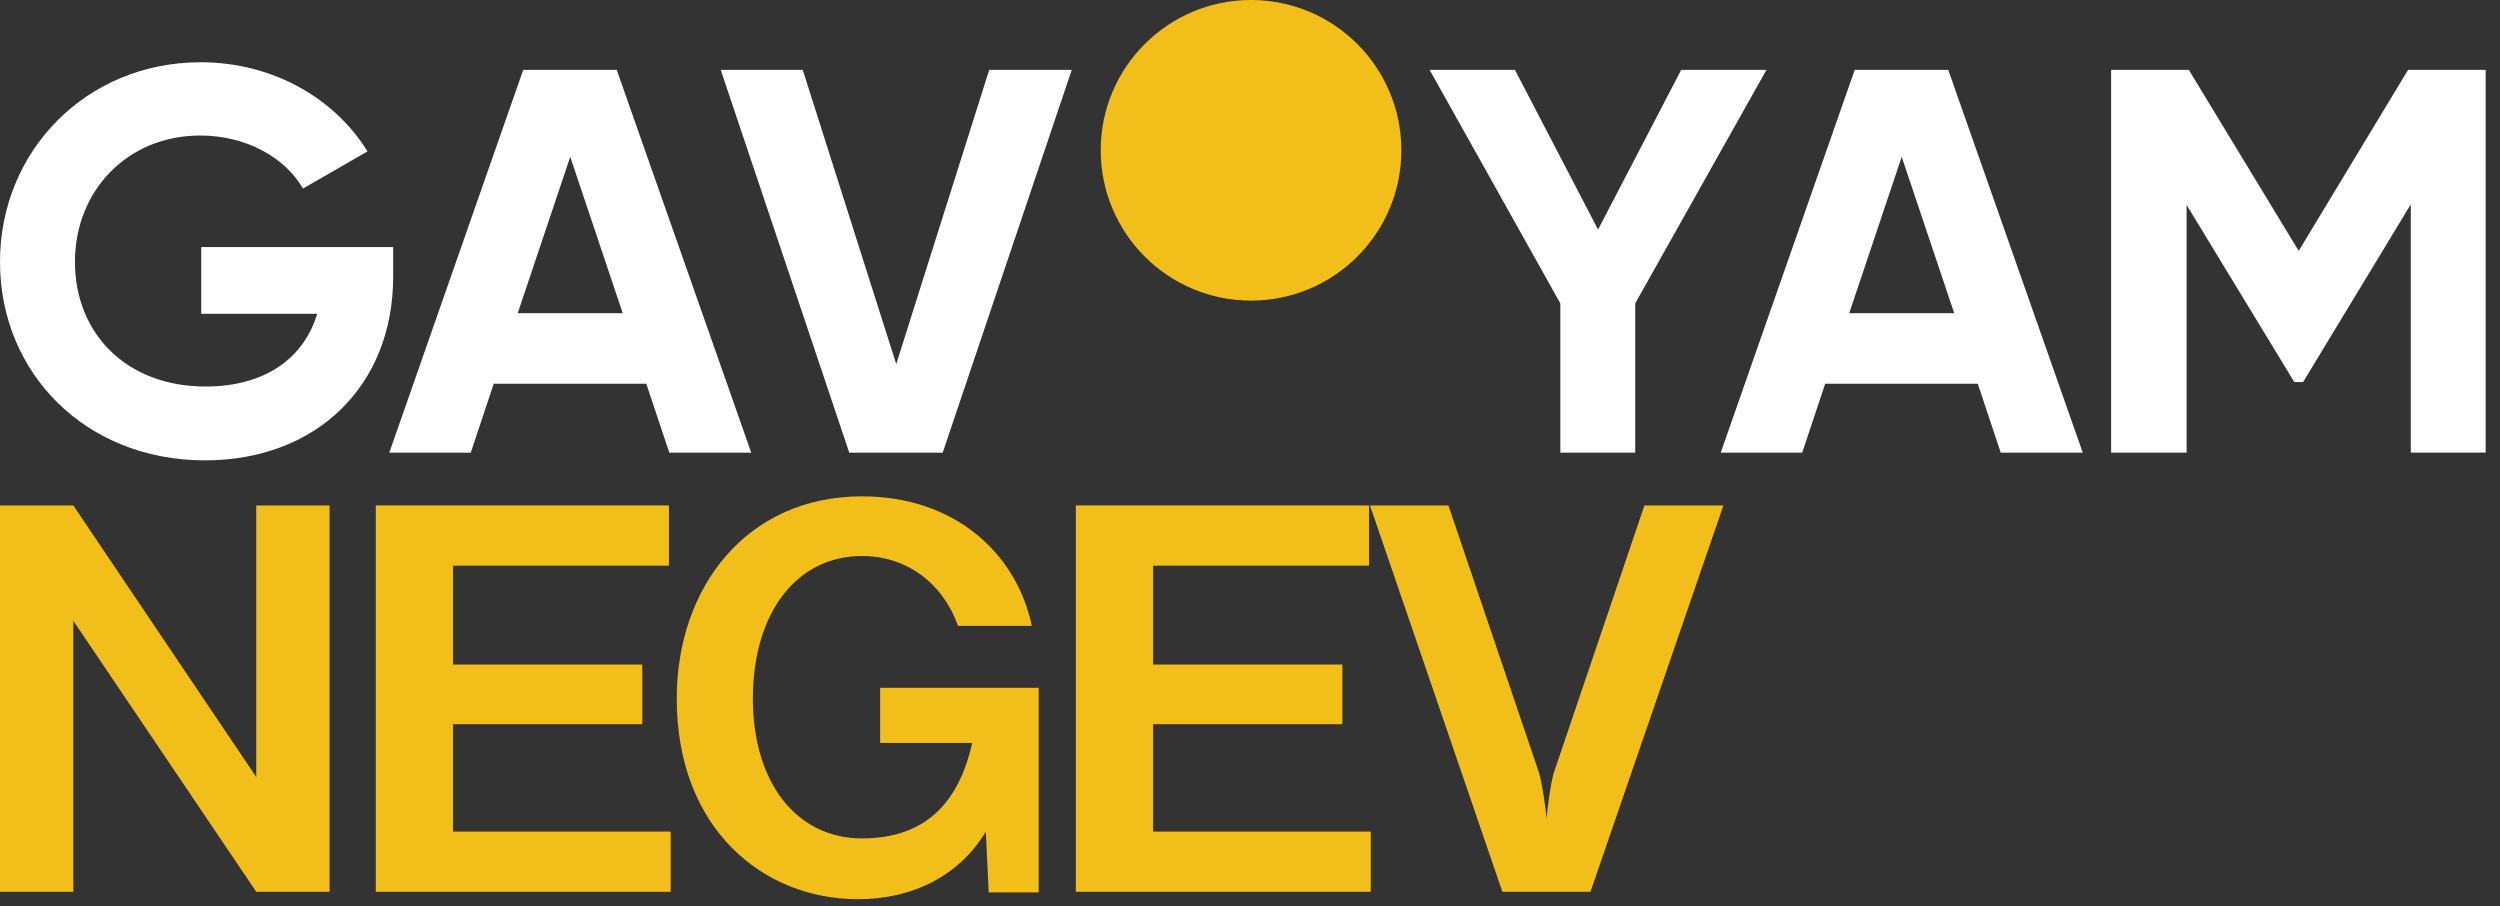
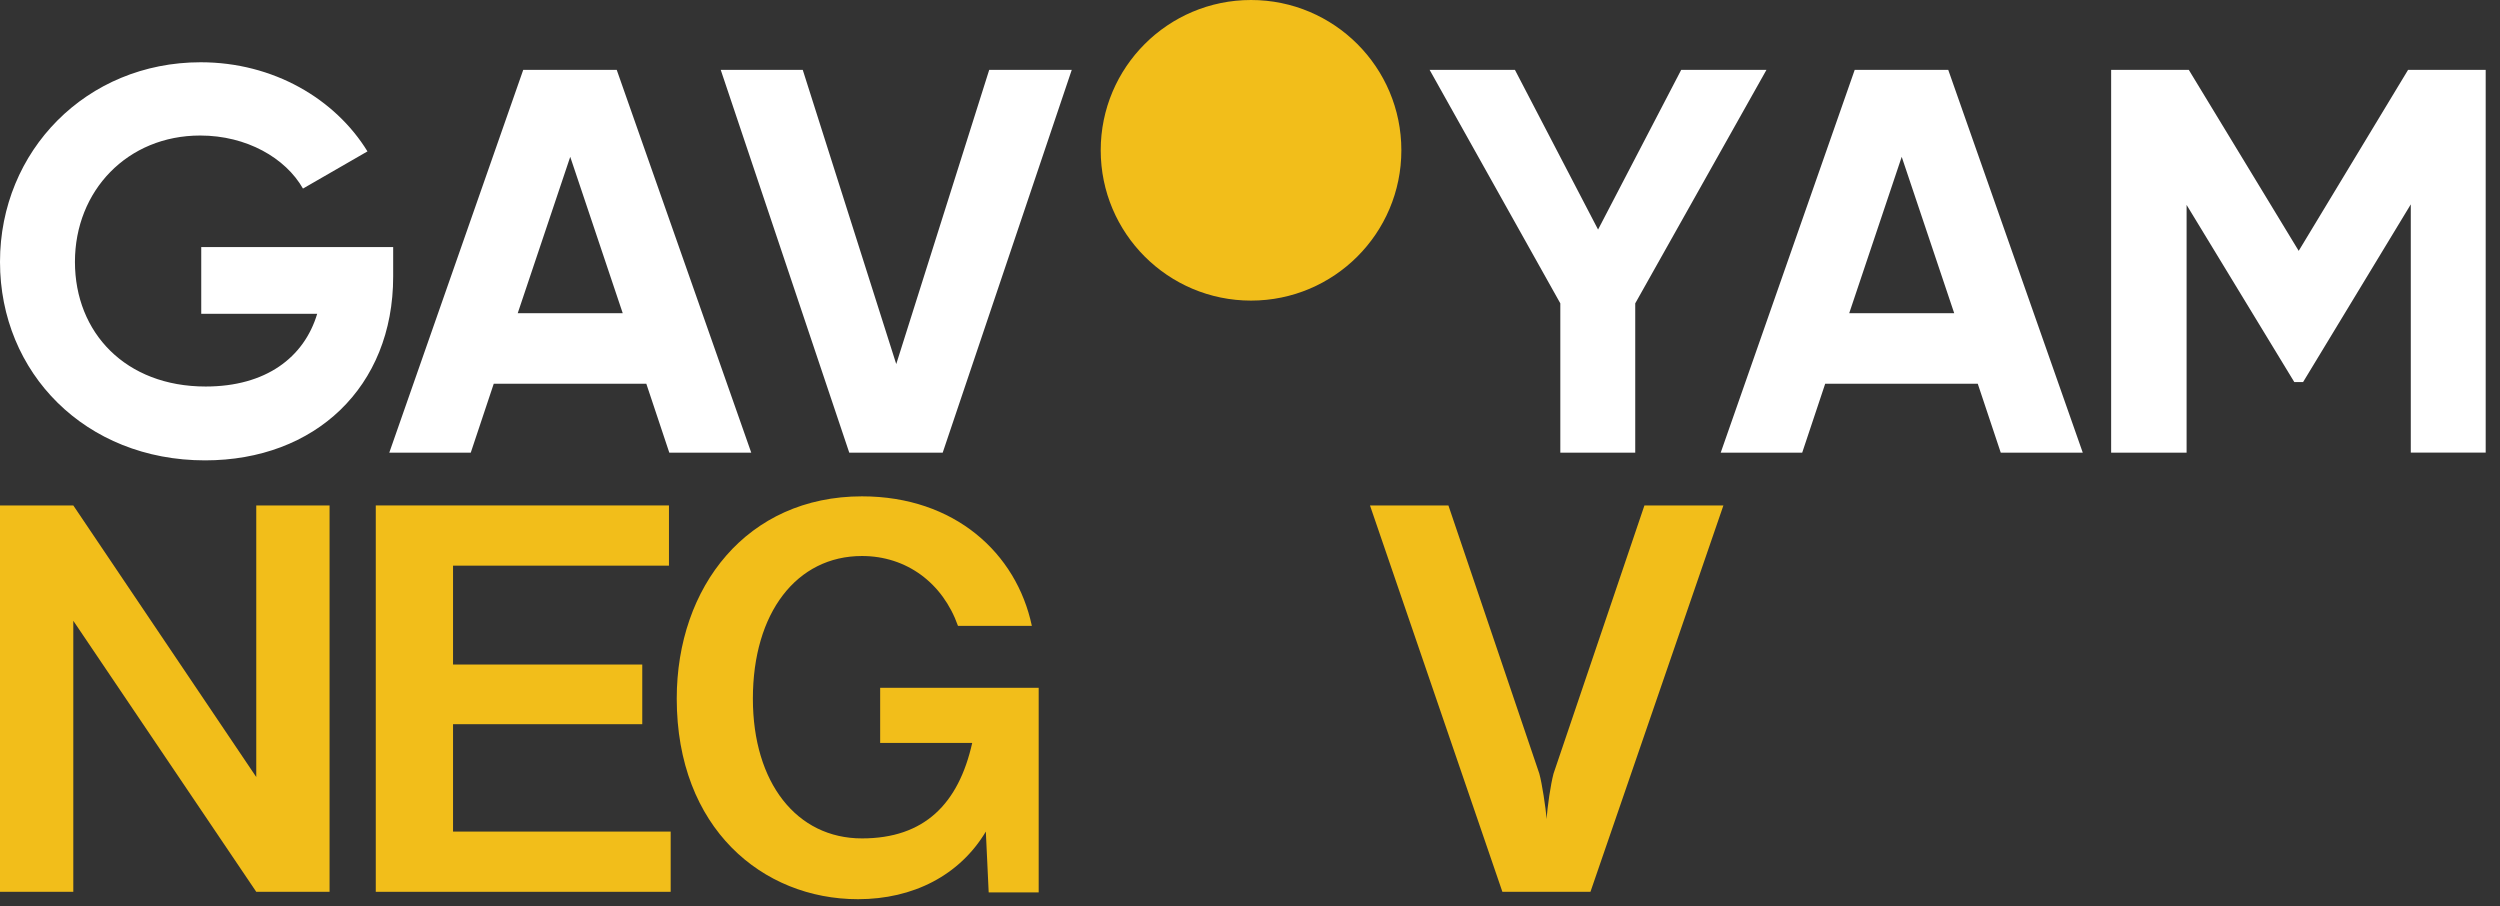
<svg xmlns="http://www.w3.org/2000/svg" width="171" height="62" viewBox="0 0 171 62" fill="none">
  <rect x="0" y="0" width="171" height="62" fill="#333333" stroke="none" />
  <path d="M58.086 30.961H64.481L73.308 4.779H67.662L61.303 24.903L54.908 4.779H49.298L58.089 30.961H58.086ZM35.412 21.424L39.004 10.727L42.595 21.424H35.412ZM45.775 30.961H51.385L42.184 4.779H35.789L26.627 30.961H32.2L33.772 26.248H44.208L45.78 30.961H45.775ZM26.893 16.899H13.765V21.464H21.696C20.799 24.456 18.18 26.438 14.066 26.438C8.605 26.438 5.126 22.771 5.126 17.909C5.126 13.047 8.717 9.27 13.692 9.27C16.87 9.27 19.527 10.803 20.723 12.898L25.135 10.355C22.928 6.764 18.701 4.259 13.726 4.259C5.909 4.259 0 10.319 0 17.912C0 25.505 5.835 31.489 14.027 31.489C21.544 31.489 26.893 26.477 26.893 18.921V16.899Z" fill="white" />
  <path d="M114.994 4.779L109.308 15.702L103.621 4.779H97.786L106.726 20.75V30.961H111.85V20.75L120.826 4.779H114.991H114.994ZM130.077 10.727L133.668 21.424H126.486L130.077 10.727ZM126.862 4.779L117.697 30.961H123.271L124.843 26.248H135.279L136.851 30.961H142.461L133.26 4.779H126.862ZM164.712 4.779L157.231 17.159L149.714 4.779H144.402V30.961H149.563V14.017L156.931 26.135H157.53L164.898 13.978V30.958H170.021V4.777H164.709L164.712 4.779Z" fill="white" />
  <path d="M85.57 20.561C91.249 20.561 95.853 15.958 95.853 10.28C95.853 4.601 91.249 0 85.57 0C79.892 0 75.289 4.603 75.289 10.28C75.289 15.956 79.892 20.561 85.57 20.561Z" fill="#F2BE1A" />
  <path d="M17.528 53.149V34.572H22.542V61H17.528L5.014 42.461V61H0V34.572H5.014L17.528 53.149Z" fill="#F2BE1A" />
  <path d="M45.874 61H25.703V34.572H45.757V38.691H30.988V45.454H43.931V49.535H30.988V56.88H45.874V61Z" fill="#F2BE1A" />
  <path d="M60.203 50.817V47.047H71.046V61.039H67.626L67.431 56.88C65.644 59.873 62.457 61.505 58.687 61.505C52.157 61.505 46.289 56.647 46.289 47.786C46.289 40.129 51.108 33.95 58.959 33.95C65.294 33.95 69.53 37.836 70.579 42.811H65.527C64.478 39.857 61.99 38.031 58.959 38.031C54.489 38.031 51.497 41.917 51.497 47.786C51.497 53.538 54.489 57.347 58.959 57.347C63.234 57.347 65.566 54.976 66.499 50.817H60.203Z" fill="#F2BE1A" />
-   <path d="M93.759 61H73.588V34.572H93.642V38.691H78.873V45.454H91.816V49.535H78.873V56.88H93.759V61Z" fill="#F2BE1A" />
  <path d="M108.787 61H102.763L93.707 34.572H99.071L105.289 52.916C105.483 53.616 105.717 55.209 105.794 56.025C105.833 55.209 106.066 53.654 106.261 52.916L112.479 34.572H117.881L108.787 61Z" fill="#F2BE1A" />
</svg>